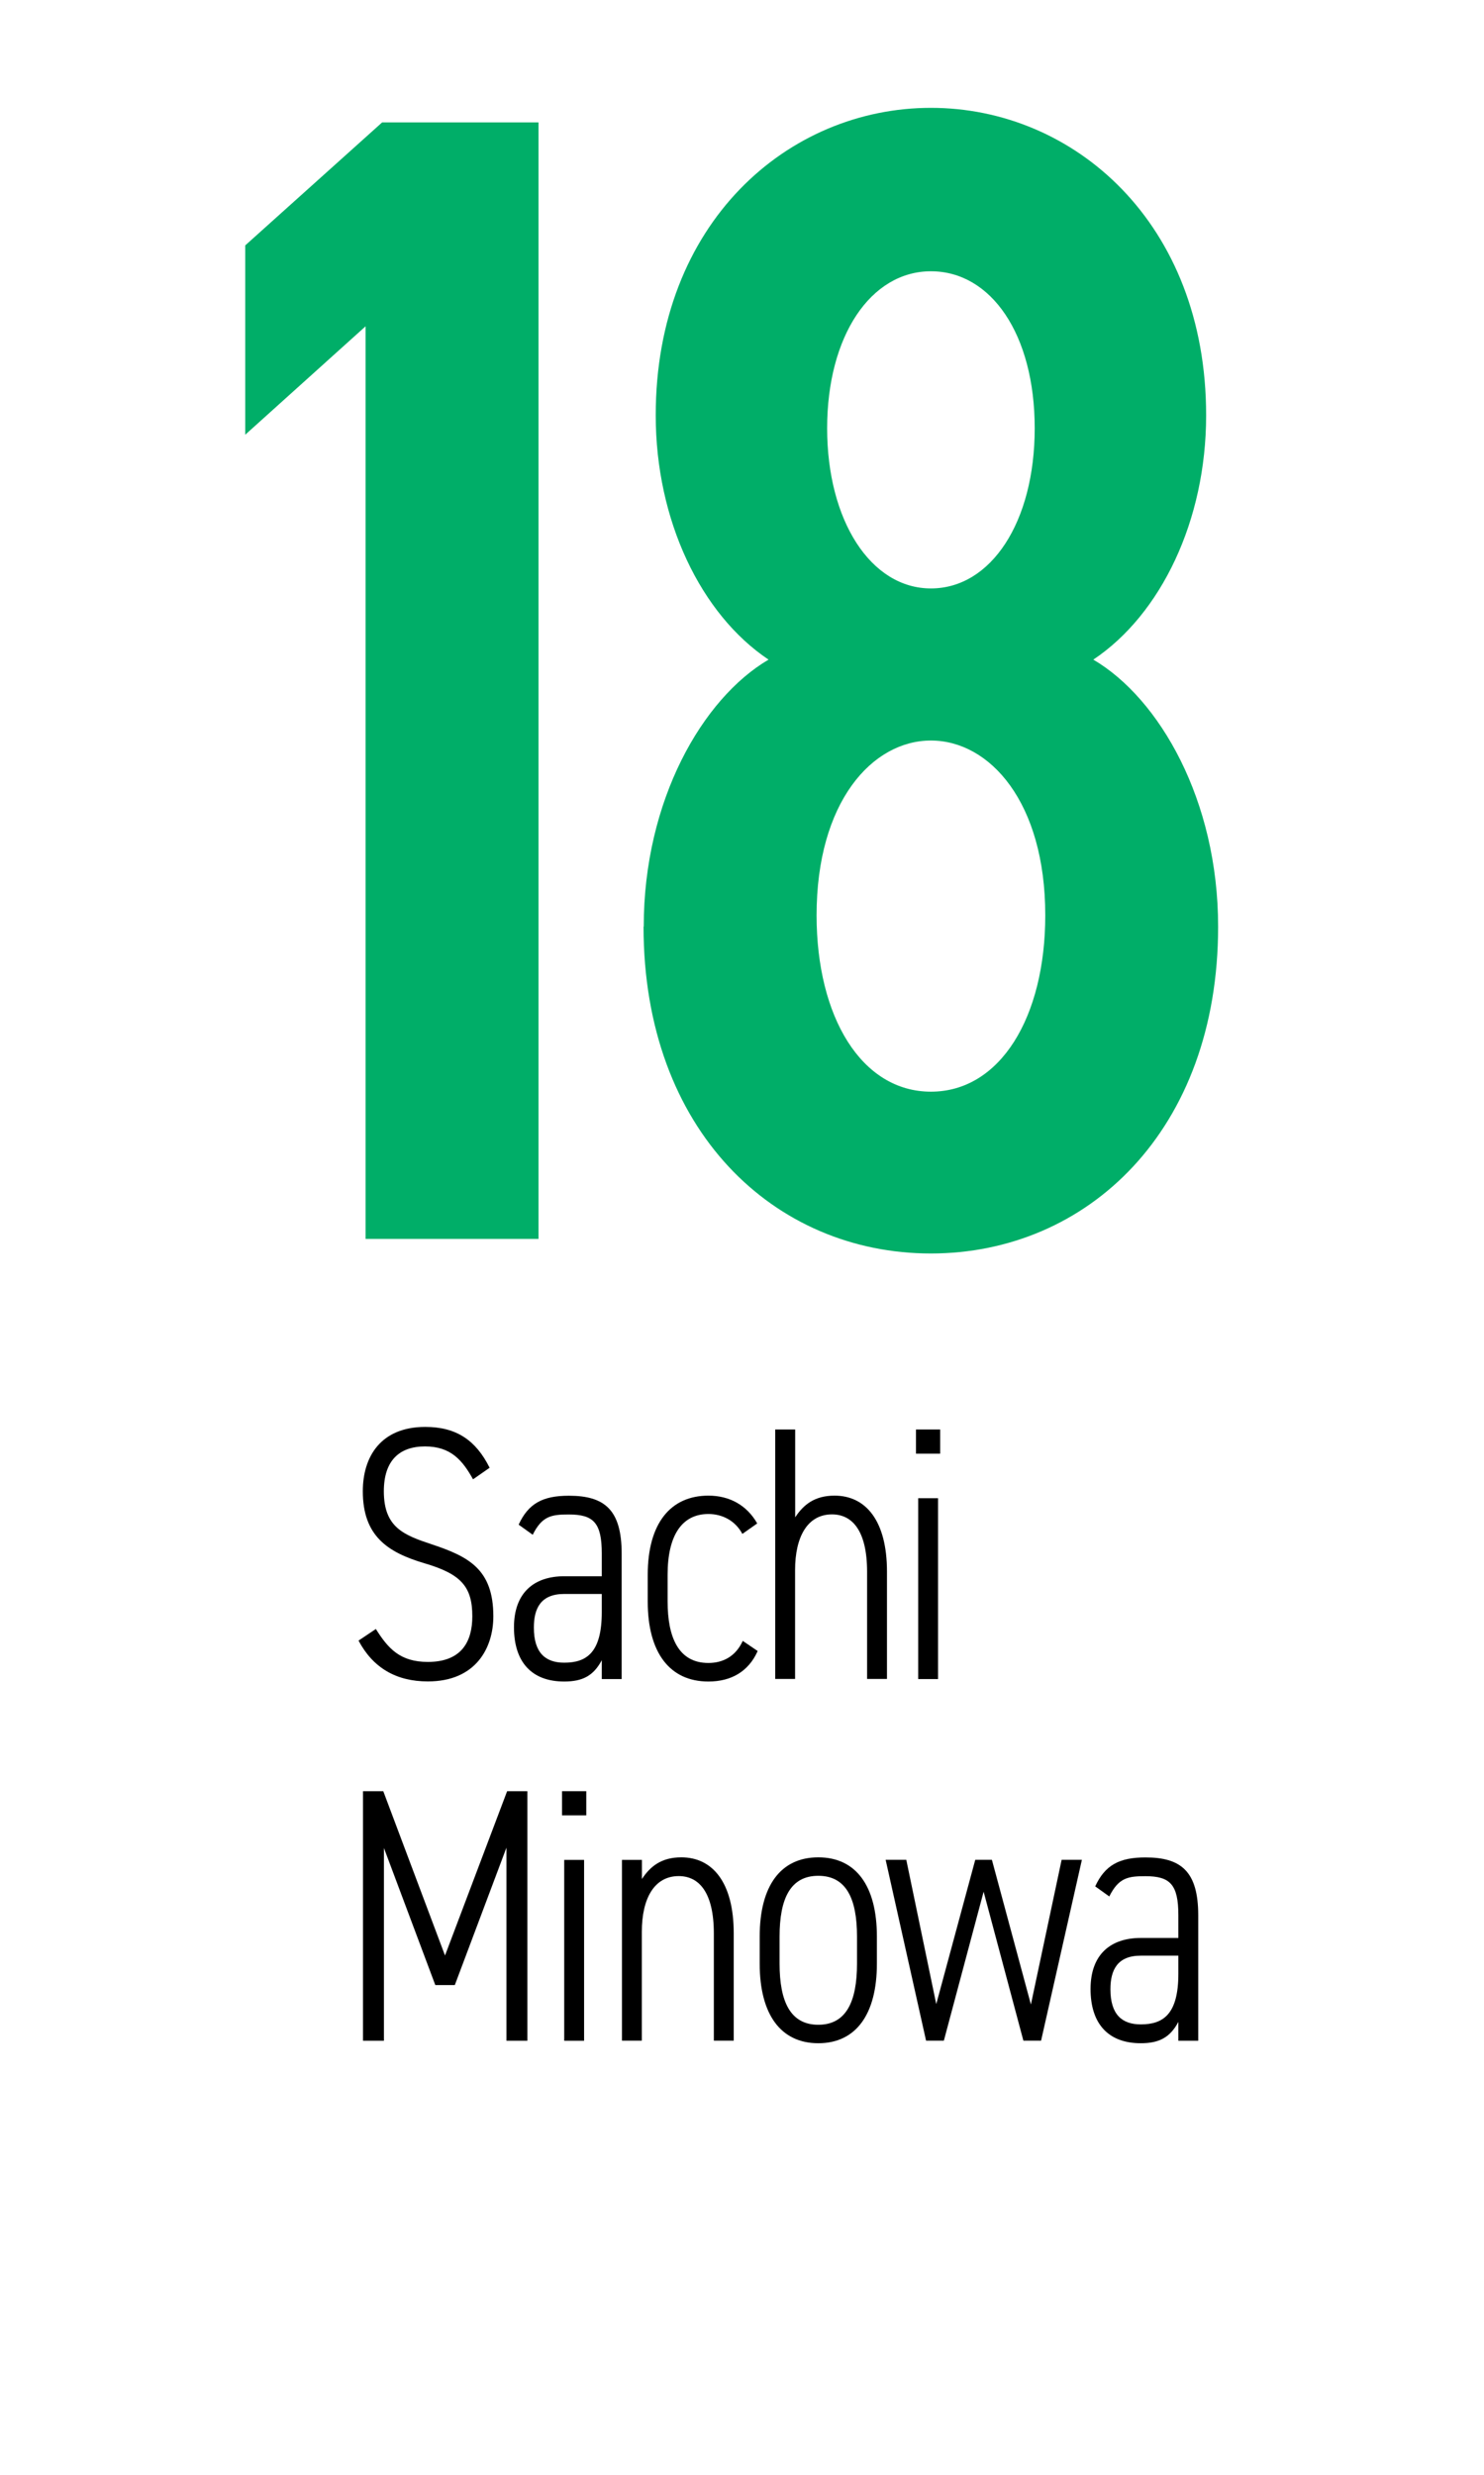
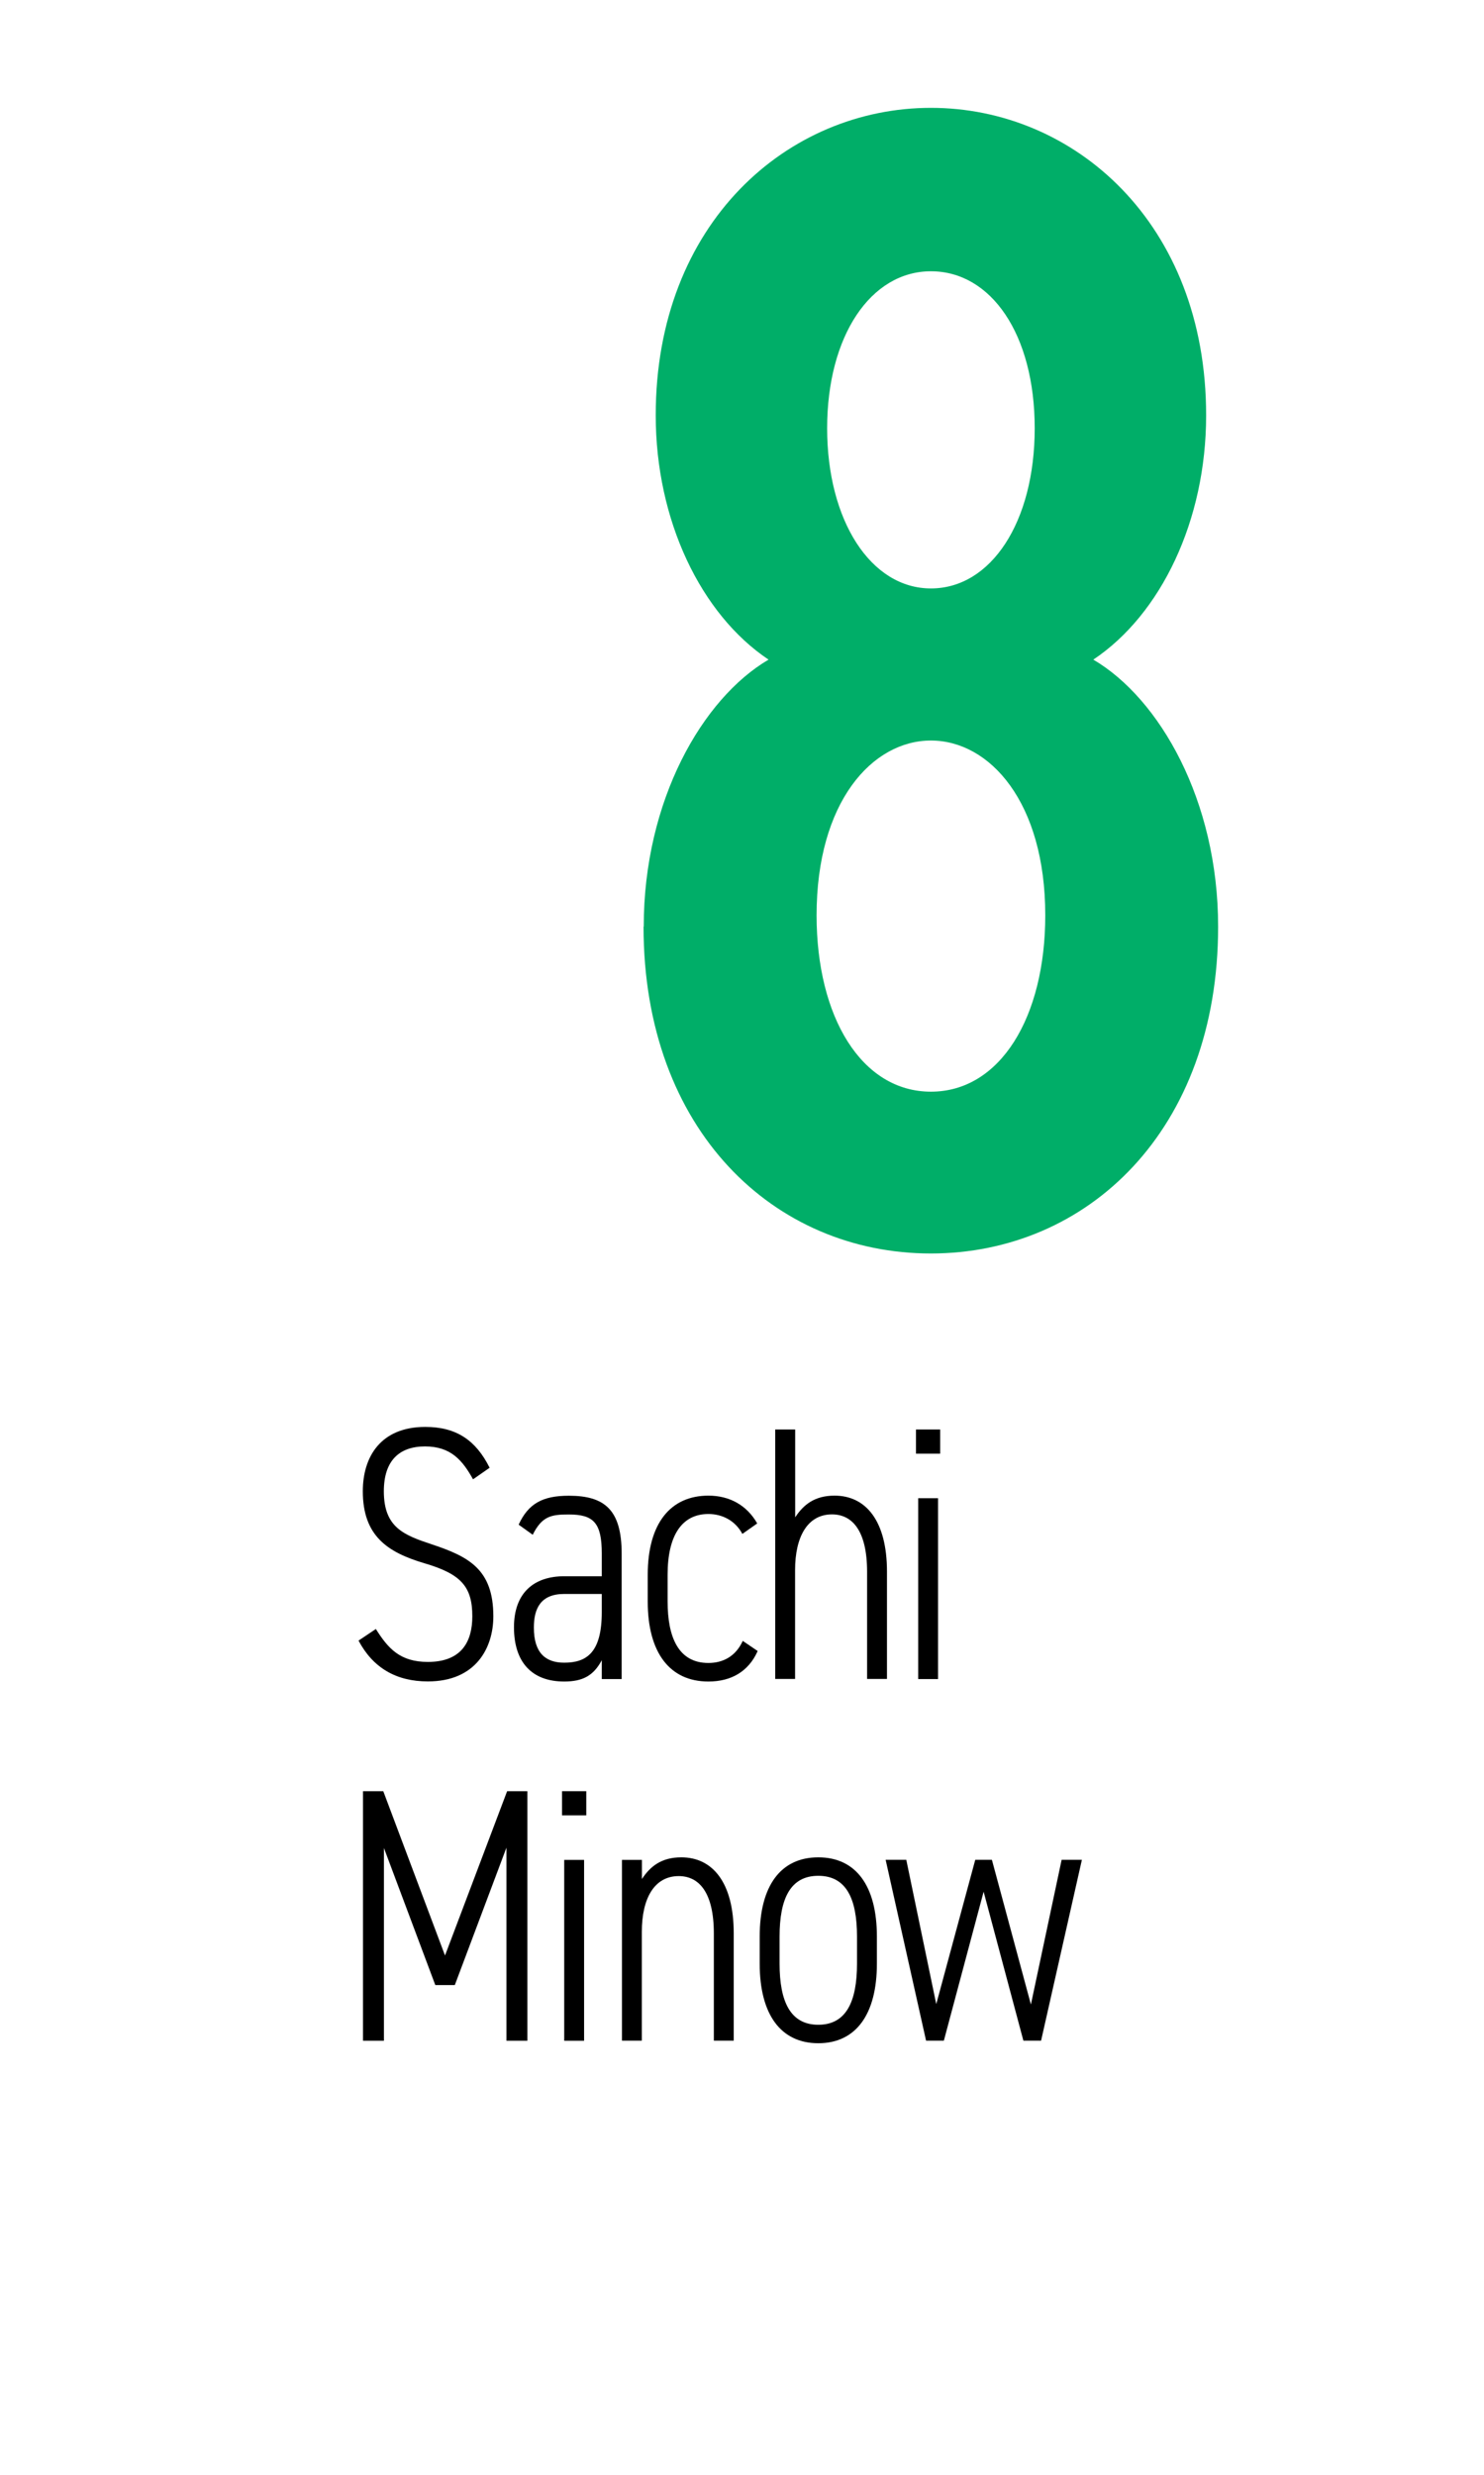
<svg xmlns="http://www.w3.org/2000/svg" id="_レイヤー_2" data-name="レイヤー 2" viewBox="0 0 156 260">
  <defs>
    <style>
      .cls-1 {
        fill: none;
      }

      .cls-2 {
        fill: #00ae68;
      }
    </style>
  </defs>
  <g id="_レイヤー_3" data-name="レイヤー 3">
    <g>
      <g>
        <path d="M49.73,155.42c-1.1-1.98-2.32-3.46-5.05-3.46s-4.33,1.52-4.33,4.71c0,3.8,2.09,4.6,5.05,5.58,3.88,1.29,6.46,2.62,6.46,7.56,0,3.34-1.86,6.84-6.88,6.84-3.34,0-5.78-1.44-7.29-4.29l1.82-1.22c1.29,2.05,2.54,3.46,5.47,3.46,3.57,0,4.67-2.17,4.67-4.79,0-3.12-1.18-4.45-5.05-5.58-3.84-1.14-6.46-2.85-6.46-7.56,0-3.65,1.9-6.76,6.57-6.76,3.27,0,5.32,1.41,6.76,4.29l-1.75,1.22Z" />
        <path d="M59.31,165.6h3.95v-2.39c0-3.23-.87-4.1-3.46-4.1-1.82,0-2.81,.15-3.8,2.13l-1.48-1.06c1.03-2.24,2.55-3.04,5.28-3.04,3.72,0,5.55,1.44,5.55,6.08v13.18h-2.09v-1.98c-.87,1.63-2.01,2.24-3.95,2.24-3.42,0-5.28-2.05-5.28-5.7s2.13-5.36,5.28-5.36Zm3.95,1.86h-3.95c-2.47,0-3.19,1.52-3.19,3.53,0,2.66,1.22,3.69,3.19,3.69,2.36,0,3.95-1.06,3.95-5.32v-1.9Z" />
        <path d="M79.64,173.47c-.95,2.13-2.77,3.19-5.17,3.19-4.07,0-6.38-3.04-6.38-8.4v-2.81c0-5.4,2.39-8.32,6.38-8.32,2.2,0,4.03,.99,5.13,2.92l-1.56,1.1c-.76-1.41-2.13-2.09-3.57-2.09-2.81,0-4.29,2.28-4.29,6.38v2.81c0,3.76,1.14,6.46,4.29,6.46,1.48,0,2.85-.65,3.61-2.32l1.56,1.06Z" />
        <path d="M81.5,150.18h2.09v9.23c.87-1.33,2.05-2.28,4.14-2.28,3.27,0,5.51,2.62,5.51,7.98v11.28h-2.09v-11.25c0-4.33-1.56-6.04-3.69-6.04-2.58,0-3.88,2.36-3.88,5.85v11.44h-2.09v-26.22Z" />
        <path d="M96.29,150.18h2.54v2.54h-2.54v-2.54Zm.23,7.22h2.09v19h-2.09v-19Z" />
        <path d="M46.77,205.47l6.54-17.29h2.13v26.22h-2.2v-20.29l-5.43,14.44h-2.05l-5.4-14.4v20.25h-2.2v-26.22h2.13l6.5,17.29Z" />
        <path d="M59.08,188.18h2.55v2.54h-2.55v-2.54Zm.23,7.22h2.09v19h-2.09v-19Z" />
        <path d="M65.39,195.4h2.09v2.01c.87-1.33,2.05-2.28,4.14-2.28,3.27,0,5.51,2.62,5.51,7.98v11.28h-2.09v-11.25c0-4.33-1.56-6.04-3.69-6.04-2.58,0-3.88,2.36-3.88,5.85v11.44h-2.09v-19Z" />
        <path d="M92.18,206.3c0,5.32-2.2,8.36-6.16,8.36s-6.16-3.04-6.16-8.36v-2.85c0-5.32,2.2-8.32,6.16-8.32s6.16,3,6.16,8.32v2.85Zm-2.09,0v-2.85c0-3.99-1.14-6.38-4.07-6.38s-4.07,2.39-4.07,6.38v2.85c0,3.99,1.14,6.42,4.07,6.42s4.07-2.43,4.07-6.42Z" />
        <path d="M99.21,214.39h-1.86l-4.25-19h2.17l3.15,15.16,4.1-15.16h1.75l4.1,15.2,3.23-15.2h2.13l-4.29,19h-1.86l-4.18-15.65-4.18,15.65Z" />
-         <path d="M119.92,203.6h3.95v-2.39c0-3.23-.87-4.1-3.46-4.1-1.82,0-2.81,.15-3.8,2.13l-1.48-1.06c1.03-2.24,2.55-3.04,5.28-3.04,3.72,0,5.55,1.44,5.55,6.08v13.18h-2.09v-1.98c-.87,1.63-2.01,2.24-3.95,2.24-3.42,0-5.28-2.05-5.28-5.7s2.13-5.36,5.28-5.36Zm3.95,1.86h-3.95c-2.47,0-3.19,1.52-3.19,3.53,0,2.66,1.22,3.69,3.19,3.69,2.36,0,3.95-1.06,3.95-5.32v-1.9Z" />
      </g>
      <rect class="cls-1" width="156" height="260" />
      <g>
-         <path class="cls-2" d="M56.61,130.16h-18.18V34.28l-12.65,11.39V25.78l14.39-12.92h16.44v117.3Z" />
        <path class="cls-2" d="M67.67,97.35c0-13.26,6.17-23.97,13.12-28.05-7.11-4.76-11.86-14.62-11.86-25.67,0-20.23,13.91-32.3,28.93-32.3s28.93,12.07,28.93,32.3c0,11.05-4.74,20.91-11.86,25.67,6.96,4.08,13.12,14.79,13.12,28.05,0,21.42-13.75,34.34-30.2,34.34s-30.2-12.92-30.2-34.34Zm42.21-1.19c0-11.9-5.85-18.36-12.02-18.36s-12.02,6.46-12.02,18.36c0,10.71,4.74,18.53,12.02,18.53s12.02-7.82,12.02-18.53Zm-12.02-34.34c6.32,0,10.91-6.97,10.91-16.83s-4.58-16.49-10.91-16.49-10.91,6.8-10.91,16.49,4.58,16.83,10.91,16.83Z" />
      </g>
    </g>
  </g>
</svg>